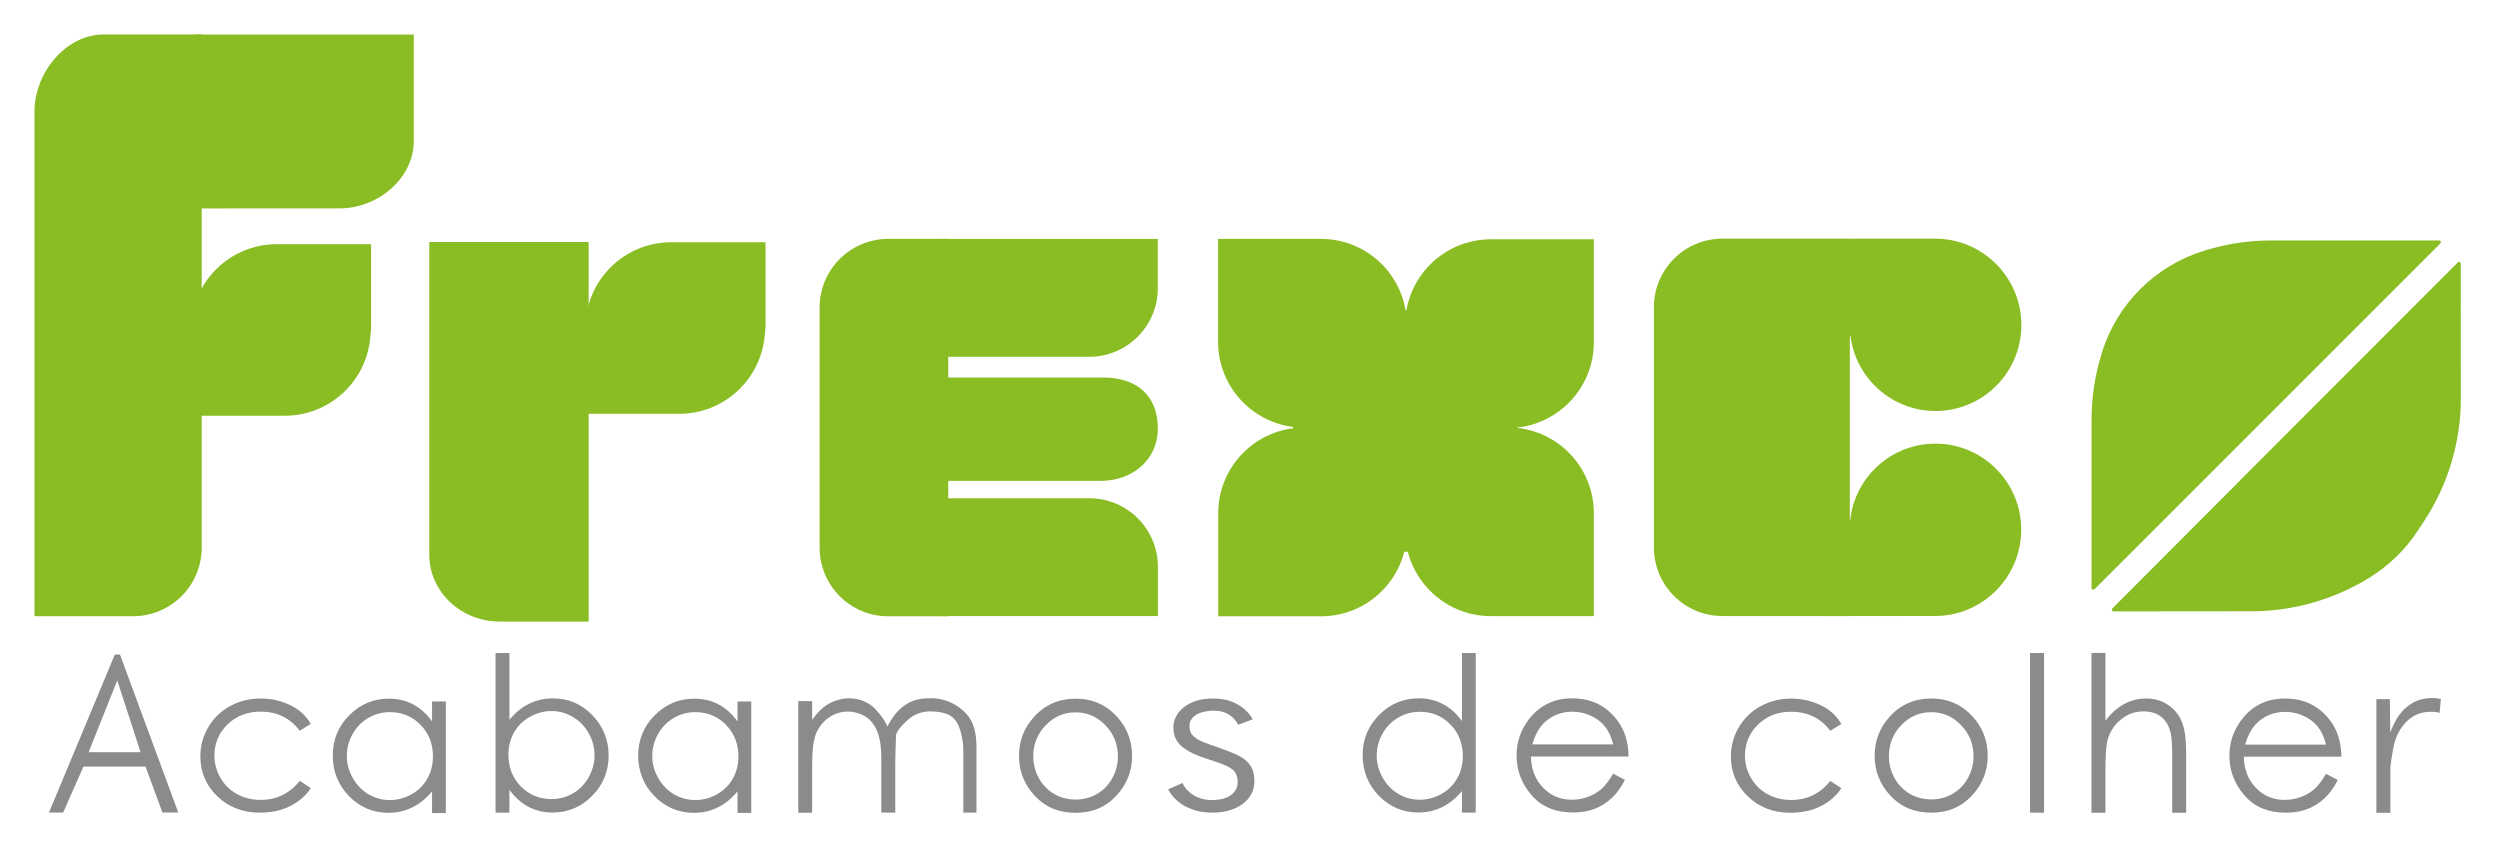
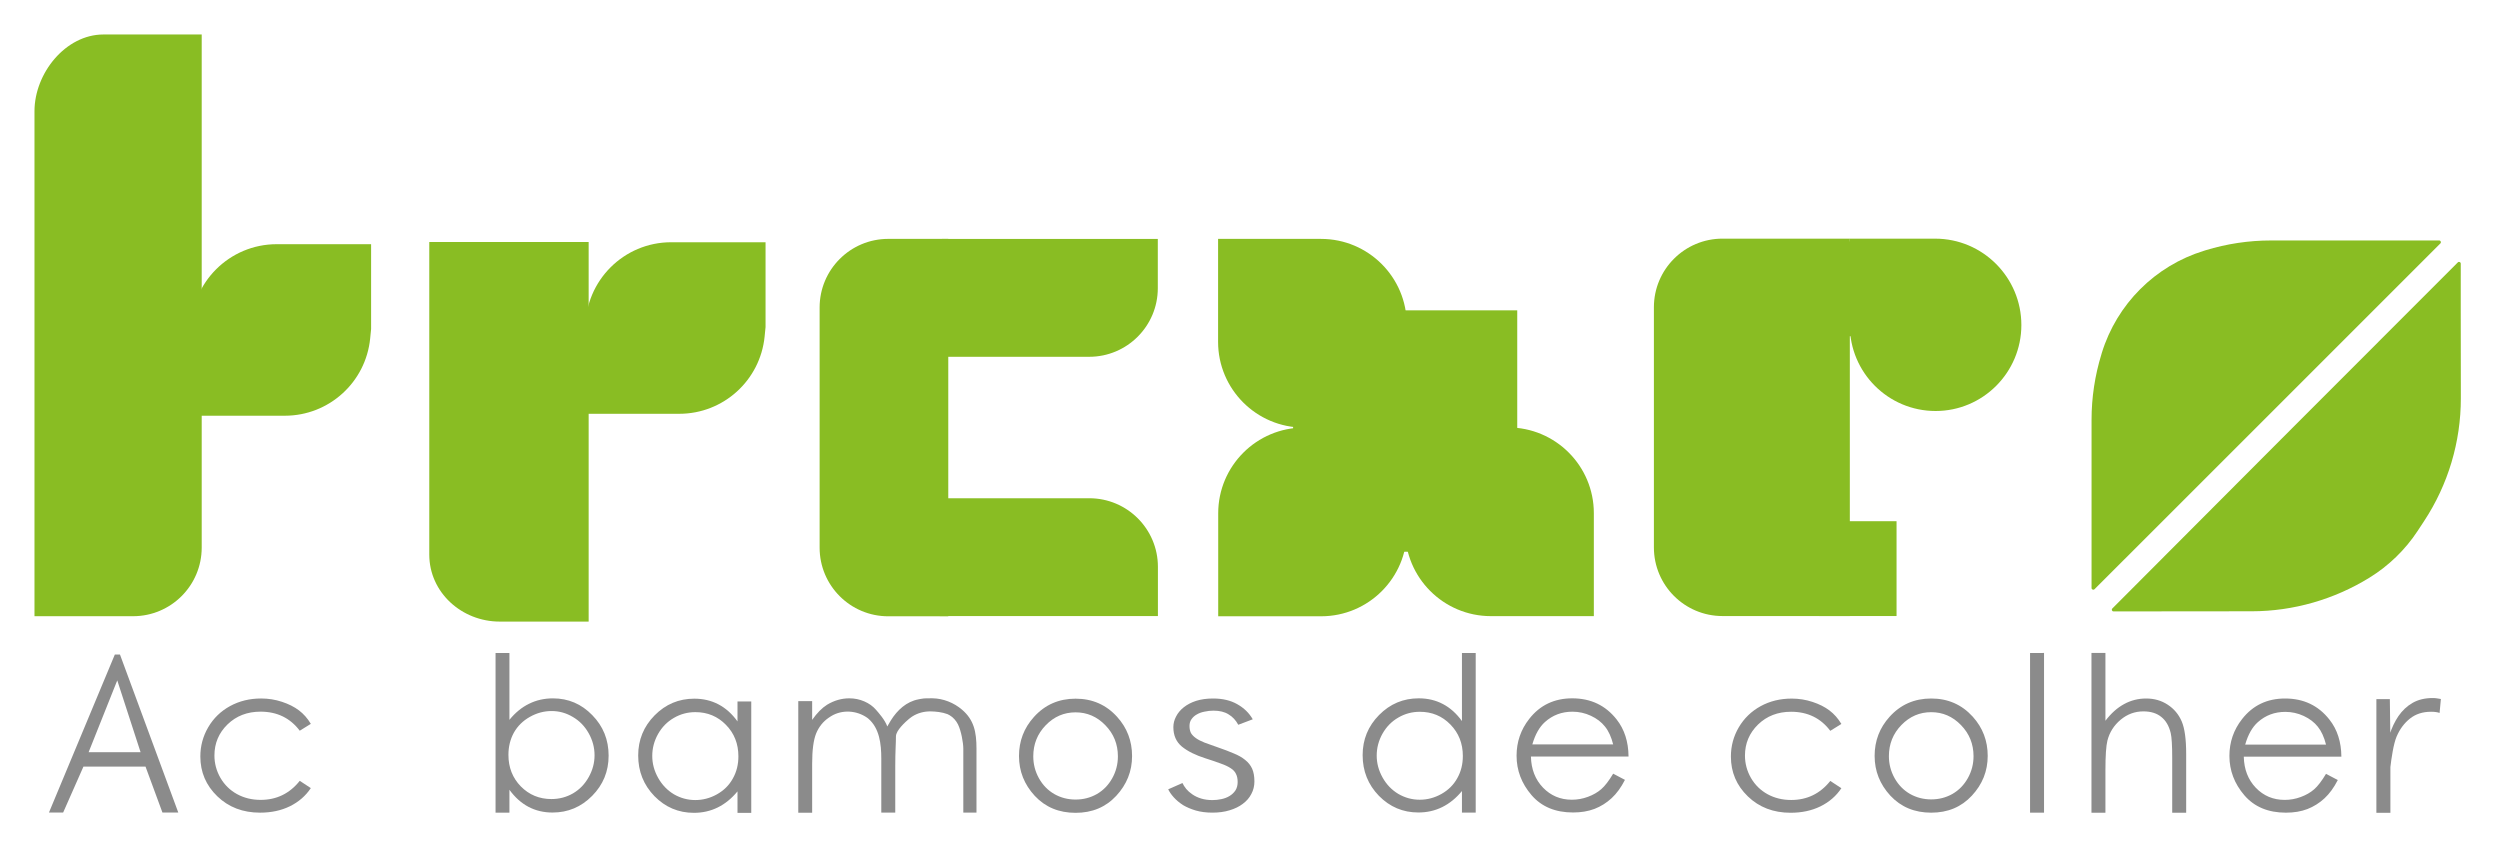
<svg xmlns="http://www.w3.org/2000/svg" width="145" height="49" viewBox="0 0 145 49" fill="none">
-   <path d="M63.838 27.891C65.669 27.891 67.155 26.681 67.155 24.85C67.155 22.936 65.914 21.895 64 21.895H54.22V27.891H63.838Z" fill="#89BD23" />
  <path d="M63.179 28.898C65.377 28.898 67.159 30.68 67.159 32.877V35.733H54.504L54.504 28.898L63.179 28.898Z" fill="#89BD23" />
  <path d="M63.173 20.694C65.371 20.694 67.153 18.912 67.153 16.714V13.859L54.634 13.858V20.694L63.173 20.694Z" fill="#89BD23" />
  <path d="M47.538 31.765C47.538 33.963 49.32 35.745 51.518 35.745H55V30.273V24.8V21.815V19.328V13.855H51.518C49.32 13.855 47.538 15.637 47.538 17.835V24.8V31.765Z" fill="#89BD23" />
  <path d="M24.898 32.164C24.898 34.362 26.782 36.052 28.98 36.052H34.142V14.036H24.898V32.164Z" fill="#89BD23" />
  <path d="M33.955 19.025C33.955 16.277 36.182 14.05 38.93 14.05H44.402V18.971L44.348 19.515C44.096 22.06 41.955 24 39.398 24H33.955V19.025Z" fill="#89BD23" />
  <path d="M2 6.449C2 4.251 3.802 2 6 2H11.699V31.76C11.699 33.958 9.917 35.74 7.719 35.74H2V6.449Z" fill="#89BD23" />
-   <path d="M19.7 12.086C21.898 12.086 24.001 10.363 24 8.165V2.004H11.261V12.09L19.7 12.086Z" fill="#89BD23" />
  <path d="M11.077 19.137C11.077 16.39 13.304 14.163 16.052 14.163H21.524V19.084L21.47 19.627C21.218 22.173 19.078 24.112 16.52 24.112H11.077V19.137Z" fill="#89BD23" />
-   <path d="M81.498 18.854C81.498 16.106 83.726 13.879 86.473 13.879H92.443V19.849C92.443 22.596 90.216 24.824 87.468 24.824H81.498V18.854Z" fill="#89BD23" />
  <path d="M70.656 29.774C70.656 27.026 72.883 24.799 75.631 24.799H81.601V30.769C81.601 33.516 79.373 35.744 76.626 35.744H70.656V29.774Z" fill="#89BD23" />
  <path d="M92.443 29.766C92.443 27.018 90.216 24.791 87.468 24.791H81.498V30.761C81.498 33.508 83.726 35.736 86.473 35.736H92.443V29.766Z" fill="#89BD23" />
  <path d="M81.594 18.831C81.594 16.083 79.367 13.856 76.619 13.856H70.649V19.826C70.649 22.573 72.877 24.801 75.624 24.801H81.594V18.831Z" fill="#89BD23" />
  <path d="M95.926 31.751C95.926 33.949 97.707 35.731 99.906 35.731H107.29V30.203V24.731V21.746V19.259V13.841H99.906C97.707 13.841 95.926 15.623 95.926 17.821V24.786V31.751Z" fill="#89BD23" />
-   <path d="M117.231 30.717C117.231 33.478 114.994 35.727 112.233 35.727H110.76H107.281V30.706C107.281 27.958 109.509 25.731 112.256 25.731C115.004 25.731 117.231 27.97 117.231 30.717Z" fill="#89BD23" />
  <path d="M117.239 18.852C117.239 16.091 115.001 13.842 112.241 13.842H110.768H107.289V18.863C107.289 21.611 109.517 23.838 112.264 23.838C115.011 23.838 117.239 21.599 117.239 18.852Z" fill="#89BD23" />
  <path d="M105.5 19H109V14.5H107H105.5V19Z" fill="#89BD23" stroke="#89BD23" />
  <path d="M106 35.23H109.5V30.73H107.5H106V35.23Z" fill="#89BD23" stroke="#89BD23" />
  <path d="M121.905 20.47C122.778 17.635 124.998 15.415 127.834 14.544L127.915 14.518C129.147 14.14 130.427 13.947 131.716 13.947H135.743H138.728H141.473C141.561 13.947 141.606 14.055 141.543 14.117L131.265 24.395L121.481 34.175C121.418 34.237 121.31 34.193 121.31 34.104V24.349C121.31 23.06 121.504 21.778 121.883 20.546L121.905 20.47Z" fill="#89BD23" />
  <path d="M137.433 33.502C138.543 32.817 139.505 31.887 140.221 30.797L140.6 30.22C141.991 28.106 142.731 25.63 142.729 23.1L142.727 21.009L142.723 18.024L142.724 15.288C142.724 15.2 142.616 15.155 142.554 15.218L132.283 25.497L122.514 35.293C122.451 35.355 122.496 35.462 122.584 35.462L130.615 35.454C133.014 35.452 135.394 34.764 137.433 33.502Z" fill="#89BD23" />
  <path d="M112.011 40.513C112.979 40.513 113.782 40.864 114.419 41.567C114.997 42.207 115.287 42.966 115.287 43.842C115.287 44.721 114.981 45.491 114.366 46.151C113.757 46.807 112.971 47.135 112.011 47.135C111.046 47.135 110.257 46.807 109.643 46.151C109.034 45.491 108.728 44.721 108.728 43.842C108.728 42.969 109.018 42.213 109.597 41.572C110.234 40.866 111.038 40.513 112.011 40.513ZM112.011 41.306C111.339 41.306 110.762 41.555 110.28 42.053C109.797 42.551 109.556 43.153 109.556 43.859C109.556 44.314 109.667 44.739 109.886 45.132C110.107 45.526 110.404 45.831 110.778 46.047C111.152 46.259 111.564 46.365 112.011 46.365C112.459 46.365 112.87 46.259 113.244 46.047C113.618 45.831 113.915 45.526 114.135 45.132C114.355 44.739 114.465 44.314 114.465 43.859C114.465 43.153 114.222 42.551 113.736 42.053C113.253 41.555 112.678 41.306 112.011 41.306ZM117.743 37.873L118.554 37.872V47.136H117.743L117.743 37.873ZM121.305 37.872H122.115V41.804C122.443 41.372 122.804 41.05 123.198 40.837C123.591 40.621 124.018 40.513 124.477 40.513C124.947 40.513 125.364 40.633 125.727 40.872C126.093 41.111 126.364 41.434 126.538 41.839C126.711 42.24 126.798 42.871 126.798 43.732V47.14H125.988V43.969C125.988 43.243 125.959 42.759 125.901 42.516C125.8 42.099 125.617 41.787 125.35 41.578C125.089 41.366 124.743 41.26 124.315 41.26C123.824 41.26 123.384 41.422 122.995 41.746C122.609 42.07 122.354 42.472 122.231 42.95C122.154 43.259 122.115 43.83 122.115 44.663V47.14H121.305V37.872ZM134.909 44.883L135.592 45.242C135.368 45.682 135.109 46.037 134.816 46.307C134.523 46.577 134.193 46.784 133.826 46.927C133.46 47.066 133.045 47.135 132.583 47.135C131.556 47.135 130.753 46.799 130.174 46.128C129.595 45.453 129.306 44.691 129.306 43.842C129.306 43.043 129.551 42.331 130.041 41.706C130.662 40.911 131.494 40.513 132.536 40.513C133.609 40.513 134.465 40.92 135.106 41.735C135.561 42.309 135.793 43.027 135.8 43.888H130.14C130.155 44.621 130.388 45.223 130.84 45.694C131.291 46.161 131.849 46.394 132.512 46.394C132.833 46.394 133.144 46.338 133.445 46.226C133.749 46.114 134.008 45.966 134.22 45.781C134.433 45.595 134.662 45.296 134.909 44.883ZM134.909 43.187C134.801 42.755 134.643 42.41 134.435 42.151C134.23 41.893 133.958 41.684 133.618 41.526C133.279 41.368 132.921 41.289 132.547 41.289C131.93 41.289 131.399 41.488 130.955 41.885C130.631 42.175 130.386 42.608 130.221 43.187H134.909Z" fill="#8B8B8B" />
  <path d="M62.384 40.523C63.352 40.523 64.156 40.874 64.792 41.576C65.371 42.217 65.66 42.975 65.66 43.851C65.66 44.731 65.354 45.5 64.74 46.16C64.13 46.816 63.345 47.144 62.384 47.144C61.419 47.144 60.63 46.816 60.017 46.16C59.407 45.5 59.102 44.731 59.102 43.851C59.102 42.979 59.391 42.222 59.97 41.582C60.607 40.876 61.411 40.523 62.384 40.523ZM62.384 41.316C61.713 41.316 61.136 41.564 60.654 42.062C60.171 42.56 59.93 43.162 59.93 43.868C59.93 44.324 60.04 44.748 60.26 45.142C60.48 45.535 60.777 45.84 61.152 46.056C61.525 46.268 61.937 46.374 62.384 46.374C62.832 46.374 63.243 46.268 63.617 46.056C63.992 45.84 64.288 45.535 64.508 45.142C64.729 44.748 64.838 44.324 64.838 43.868C64.838 43.162 64.595 42.56 64.109 42.062C63.626 41.564 63.051 41.316 62.384 41.316Z" fill="#8B8B8B" />
  <path d="M137.83 40.549V47.141H138.643V43.057L138.611 40.549H137.83ZM141.496 41.351L141.571 40.542C141.5 40.526 141.425 40.513 141.345 40.505C141.266 40.492 141.184 40.486 141.101 40.486C140.645 40.486 140.254 40.58 139.928 40.768C139.602 40.956 139.329 41.214 139.106 41.539C138.889 41.861 138.718 42.223 138.593 42.624C138.471 43.026 138.387 43.438 138.342 43.86L138.643 44.486C138.701 43.989 138.823 43.134 139.007 42.712C139.19 42.286 139.447 41.941 139.777 41.678C140.108 41.414 140.515 41.282 141 41.282C141.213 41.282 141.378 41.306 141.496 41.351Z" fill="#8B8B8B" />
  <path d="M43.573 40.685V47.146H42.775V45.9C42.435 46.313 42.053 46.623 41.629 46.832C41.208 47.04 40.747 47.144 40.245 47.144C39.354 47.144 38.592 46.822 37.959 46.178C37.33 45.529 37.015 44.742 37.015 43.816C37.015 42.909 37.334 42.134 37.97 41.489C38.607 40.845 39.373 40.523 40.268 40.523C40.785 40.523 41.252 40.633 41.669 40.852C42.09 41.072 42.458 41.402 42.775 41.842V40.685H43.573ZM40.332 41.304C39.88 41.304 39.464 41.416 39.082 41.64C38.7 41.86 38.395 42.17 38.167 42.572C37.943 42.973 37.831 43.397 37.831 43.845C37.831 44.289 37.945 44.713 38.173 45.118C38.401 45.523 38.706 45.84 39.087 46.068C39.473 46.291 39.886 46.403 40.326 46.403C40.77 46.403 41.191 46.291 41.588 46.068C41.986 45.844 42.29 45.541 42.502 45.159C42.719 44.777 42.827 44.347 42.827 43.868C42.827 43.139 42.586 42.529 42.103 42.039C41.625 41.549 41.034 41.304 40.332 41.304Z" fill="#8B8B8B" />
  <path d="M46.3 40.665H47.105V41.753C47.386 41.352 47.676 41.059 47.973 40.873C48.382 40.626 48.812 40.503 49.264 40.503C49.569 40.503 49.858 40.563 50.132 40.682C50.406 40.802 50.63 40.962 50.803 41.163C50.977 41.36 51.334 41.765 51.462 42.135C51.522 42.026 51.595 41.903 51.672 41.779C52.047 41.18 52.576 40.694 53.27 40.562C53.312 40.554 53.358 40.545 53.406 40.536C53.519 40.514 53.634 40.503 53.748 40.502C53.856 40.5 53.971 40.499 54.088 40.501C54.707 40.51 55.331 40.76 55.8 41.163V41.163C56.487 41.753 56.636 42.441 56.636 43.427V47.129H55.872V43.427C55.872 43.077 55.749 42.394 55.564 42.017C55.46 41.806 55.289 41.607 55.086 41.489V41.489C55.053 41.47 54.99 41.433 54.955 41.42C54.636 41.301 54.273 41.266 53.98 41.261C53.603 41.256 53.23 41.351 52.913 41.555C52.902 41.562 52.891 41.57 52.879 41.577C52.826 41.613 52.775 41.651 52.726 41.692C52.522 41.864 51.965 42.362 51.965 42.708C51.965 43.131 51.925 43.538 51.925 44.441V47.129H51.115V43.995V43.995C51.115 43.142 51.007 42.23 50.358 41.677C50.338 41.659 50.318 41.644 50.3 41.632V41.632C49.684 41.198 48.843 41.145 48.201 41.539C48.151 41.57 48.104 41.601 48.06 41.632C47.736 41.855 47.494 42.158 47.336 42.54C47.182 42.922 47.105 43.507 47.105 44.294V47.137H46.3V40.665Z" fill="#8B8B8B" />
-   <path d="M25.858 40.684V47.156H25.059V45.899C24.72 46.312 24.338 46.622 23.913 46.831C23.493 47.039 23.032 47.143 22.53 47.143C21.638 47.143 20.876 46.821 20.243 46.177C19.614 45.528 19.3 44.741 19.3 43.815C19.3 42.908 19.618 42.133 20.255 41.488C20.892 40.844 21.658 40.522 22.553 40.522C23.07 40.522 23.537 40.632 23.954 40.851C24.374 41.071 24.743 41.401 25.059 41.841V40.684H25.858ZM22.617 41.303C22.165 41.303 21.748 41.415 21.366 41.639C20.984 41.859 20.68 42.169 20.452 42.571C20.228 42.972 20.116 43.396 20.116 43.844C20.116 44.288 20.23 44.712 20.458 45.117C20.685 45.523 20.99 45.839 21.372 46.067C21.758 46.291 22.171 46.403 22.611 46.403C23.055 46.403 23.475 46.291 23.873 46.067C24.27 45.843 24.575 45.54 24.787 45.158C25.003 44.776 25.111 44.346 25.111 43.867C25.111 43.138 24.87 42.528 24.388 42.038C23.909 41.548 23.319 41.303 22.617 41.303Z" fill="#8B8B8B" />
  <path d="M28.742 47.136L28.742 37.874H29.547V41.75C29.886 41.333 30.266 41.022 30.687 40.818C31.107 40.609 31.569 40.505 32.07 40.505C32.962 40.505 33.722 40.829 34.351 41.477C34.984 42.122 35.3 42.905 35.3 43.828C35.3 44.738 34.982 45.516 34.345 46.16C33.708 46.805 32.942 47.127 32.047 47.127C31.534 47.127 31.069 47.017 30.652 46.797C30.235 46.577 29.867 46.247 29.547 45.807V47.136H28.742ZM31.983 46.345C32.435 46.345 32.852 46.236 33.234 46.016C33.616 45.792 33.919 45.479 34.142 45.078C34.37 44.676 34.484 44.252 34.484 43.804C34.484 43.357 34.37 42.93 34.142 42.525C33.915 42.12 33.608 41.806 33.222 41.582C32.84 41.354 32.431 41.24 31.995 41.24C31.551 41.24 31.128 41.354 30.727 41.582C30.33 41.806 30.023 42.108 29.807 42.49C29.595 42.873 29.489 43.303 29.489 43.781C29.489 44.511 29.728 45.12 30.206 45.61C30.689 46.1 31.281 46.345 31.983 46.345Z" fill="#8B8B8B" />
  <path d="M18.028 41.983L17.386 42.382C16.83 41.645 16.072 41.276 15.111 41.276C14.343 41.276 13.704 41.523 13.195 42.017C12.689 42.511 12.437 43.111 12.437 43.817C12.437 44.277 12.552 44.709 12.784 45.114C13.019 45.519 13.34 45.834 13.745 46.057C14.154 46.281 14.611 46.393 15.117 46.393C16.043 46.393 16.799 46.025 17.386 45.288L18.028 45.71C17.727 46.162 17.322 46.513 16.812 46.764C16.307 47.011 15.73 47.134 15.082 47.134C14.086 47.134 13.26 46.818 12.604 46.185C11.948 45.552 11.62 44.782 11.62 43.875C11.62 43.266 11.773 42.7 12.078 42.179C12.386 41.654 12.809 41.245 13.345 40.952C13.882 40.659 14.482 40.512 15.146 40.512C15.562 40.512 15.963 40.576 16.349 40.703C16.739 40.831 17.069 40.997 17.339 41.201C17.609 41.406 17.839 41.666 18.028 41.983Z" fill="#8B8B8B" />
  <path d="M85.591 37.875V47.129H84.793V45.88C84.453 46.293 84.071 46.603 83.647 46.812C83.226 47.02 82.765 47.124 82.263 47.124C81.372 47.124 80.61 46.802 79.977 46.158C79.348 45.51 79.033 44.722 79.033 43.796C79.033 42.889 79.352 42.114 79.988 41.469C80.625 40.825 81.391 40.503 82.286 40.503C82.803 40.503 83.27 40.613 83.687 40.833C84.108 41.053 84.476 41.383 84.793 41.822V37.875H85.591ZM82.35 41.284C81.898 41.284 81.482 41.396 81.1 41.62C80.718 41.84 80.413 42.15 80.185 42.552C79.961 42.953 79.849 43.377 79.849 43.825C79.849 44.269 79.963 44.693 80.191 45.099C80.418 45.504 80.723 45.82 81.105 46.048C81.491 46.272 81.904 46.384 82.344 46.384C82.788 46.384 83.208 46.272 83.606 46.048C84.003 45.824 84.308 45.521 84.52 45.139C84.737 44.757 84.845 44.327 84.845 43.848C84.845 43.119 84.603 42.509 84.121 42.019C83.643 41.529 83.052 41.284 82.35 41.284ZM93.564 44.873L94.247 45.232C94.023 45.672 93.764 46.027 93.471 46.297C93.178 46.567 92.848 46.773 92.481 46.916C92.115 47.055 91.7 47.124 91.237 47.124C90.211 47.124 89.408 46.789 88.829 46.117C88.25 45.442 87.961 44.68 87.961 43.831C87.961 43.032 88.206 42.32 88.696 41.695C89.317 40.9 90.149 40.503 91.191 40.503C92.263 40.503 93.12 40.91 93.761 41.724C94.216 42.299 94.448 43.017 94.455 43.877H88.794C88.81 44.61 89.043 45.212 89.495 45.683C89.946 46.15 90.504 46.384 91.168 46.384C91.488 46.384 91.799 46.328 92.1 46.216C92.404 46.104 92.663 45.955 92.875 45.77C93.087 45.585 93.317 45.286 93.564 44.873ZM93.564 43.177C93.456 42.745 93.298 42.399 93.089 42.141C92.885 41.882 92.613 41.674 92.273 41.516C91.933 41.357 91.577 41.278 91.202 41.278C90.585 41.278 90.054 41.477 89.611 41.874C89.286 42.164 89.041 42.598 88.875 43.177H93.564Z" fill="#8B8B8B" />
  <path d="M106.8 41.989L106.157 42.388C105.602 41.651 104.843 41.282 103.882 41.282C103.114 41.282 102.476 41.529 101.966 42.023C101.461 42.517 101.208 43.117 101.208 43.823C101.208 44.283 101.324 44.715 101.555 45.12C101.791 45.525 102.111 45.84 102.516 46.063C102.925 46.287 103.383 46.399 103.888 46.399C104.814 46.399 105.57 46.031 106.157 45.294L106.8 45.716C106.499 46.168 106.094 46.519 105.584 46.77C105.078 47.017 104.502 47.14 103.853 47.14C102.858 47.14 102.032 46.824 101.376 46.191C100.72 45.558 100.392 44.788 100.392 43.881C100.392 43.272 100.544 42.706 100.849 42.185C101.158 41.661 101.581 41.252 102.117 40.958C102.653 40.665 103.253 40.518 103.917 40.518C104.334 40.518 104.735 40.582 105.121 40.709C105.511 40.837 105.841 41.003 106.11 41.207C106.381 41.412 106.61 41.672 106.8 41.989Z" fill="#8B8B8B" />
  <path d="M6.958 37.962L10.34 47.126H9.421L8.44 44.462H6.84H4.84L3.663 47.126H2.84L6.66 37.964C6.66 37.964 6.66 37.964 6.66 37.964V37.964C6.66 37.963 6.661 37.962 6.662 37.962H6.958ZM6.801 39.462L5.14 43.626H8.153L6.801 39.462Z" fill="#8B8B8B" />
  <g clip-path="url(#clip0_4423_50285)">
    <path d="M68.583 45.416C68.631 45.522 68.703 45.636 68.799 45.757C68.895 45.871 69.015 45.977 69.159 46.075C69.302 46.174 69.47 46.254 69.662 46.314C69.862 46.375 70.082 46.405 70.322 46.405C70.497 46.405 70.673 46.386 70.849 46.348C71.025 46.31 71.181 46.25 71.317 46.166C71.453 46.083 71.565 45.977 71.653 45.848C71.74 45.711 71.784 45.548 71.784 45.359C71.784 45.169 71.752 45.014 71.689 44.892C71.632 44.764 71.533 44.654 71.389 44.562C71.245 44.464 71.053 44.373 70.813 44.289C70.573 44.199 70.274 44.096 69.914 43.982C69.338 43.8 68.883 43.573 68.547 43.3C68.219 43.027 68.055 42.652 68.055 42.174C68.055 41.962 68.107 41.757 68.211 41.56C68.315 41.355 68.463 41.177 68.655 41.025C68.855 40.866 69.095 40.741 69.374 40.65C69.662 40.559 69.99 40.513 70.358 40.513C70.909 40.513 71.377 40.623 71.76 40.843C72.152 41.063 72.452 41.355 72.66 41.719L71.82 42.037C71.677 41.772 71.489 41.571 71.257 41.434C71.033 41.29 70.741 41.218 70.382 41.218C70.206 41.218 70.034 41.237 69.866 41.275C69.698 41.306 69.55 41.359 69.422 41.434C69.294 41.503 69.191 41.594 69.111 41.708C69.031 41.814 68.991 41.946 68.991 42.106C68.991 42.265 69.019 42.401 69.075 42.515C69.138 42.621 69.234 42.72 69.362 42.811C69.49 42.902 69.658 42.989 69.866 43.072C70.074 43.148 70.33 43.239 70.633 43.346C70.985 43.467 71.293 43.584 71.557 43.698C71.82 43.804 72.04 43.929 72.216 44.073C72.4 44.218 72.536 44.388 72.624 44.585C72.712 44.782 72.756 45.029 72.756 45.325C72.756 45.59 72.696 45.833 72.576 46.053C72.464 46.273 72.3 46.462 72.084 46.621C71.876 46.781 71.621 46.906 71.317 46.997C71.021 47.088 70.689 47.133 70.322 47.133C69.962 47.133 69.638 47.092 69.35 47.008C69.071 46.925 68.823 46.819 68.607 46.69C68.399 46.553 68.223 46.405 68.079 46.246C67.936 46.087 67.828 45.931 67.756 45.78L68.583 45.416Z" fill="#8B8B8B" />
  </g>
  <path d="M75.5 31.5V18.5H87.5V31.5H75.5Z" fill="#89BD23" stroke="#89BD23" />
  <defs>
    <clipPath id="clip0_4423_50285">
      <rect width="6" height="8" fill="white" transform="translate(67.3 39.962)" />
    </clipPath>
  </defs>
</svg>